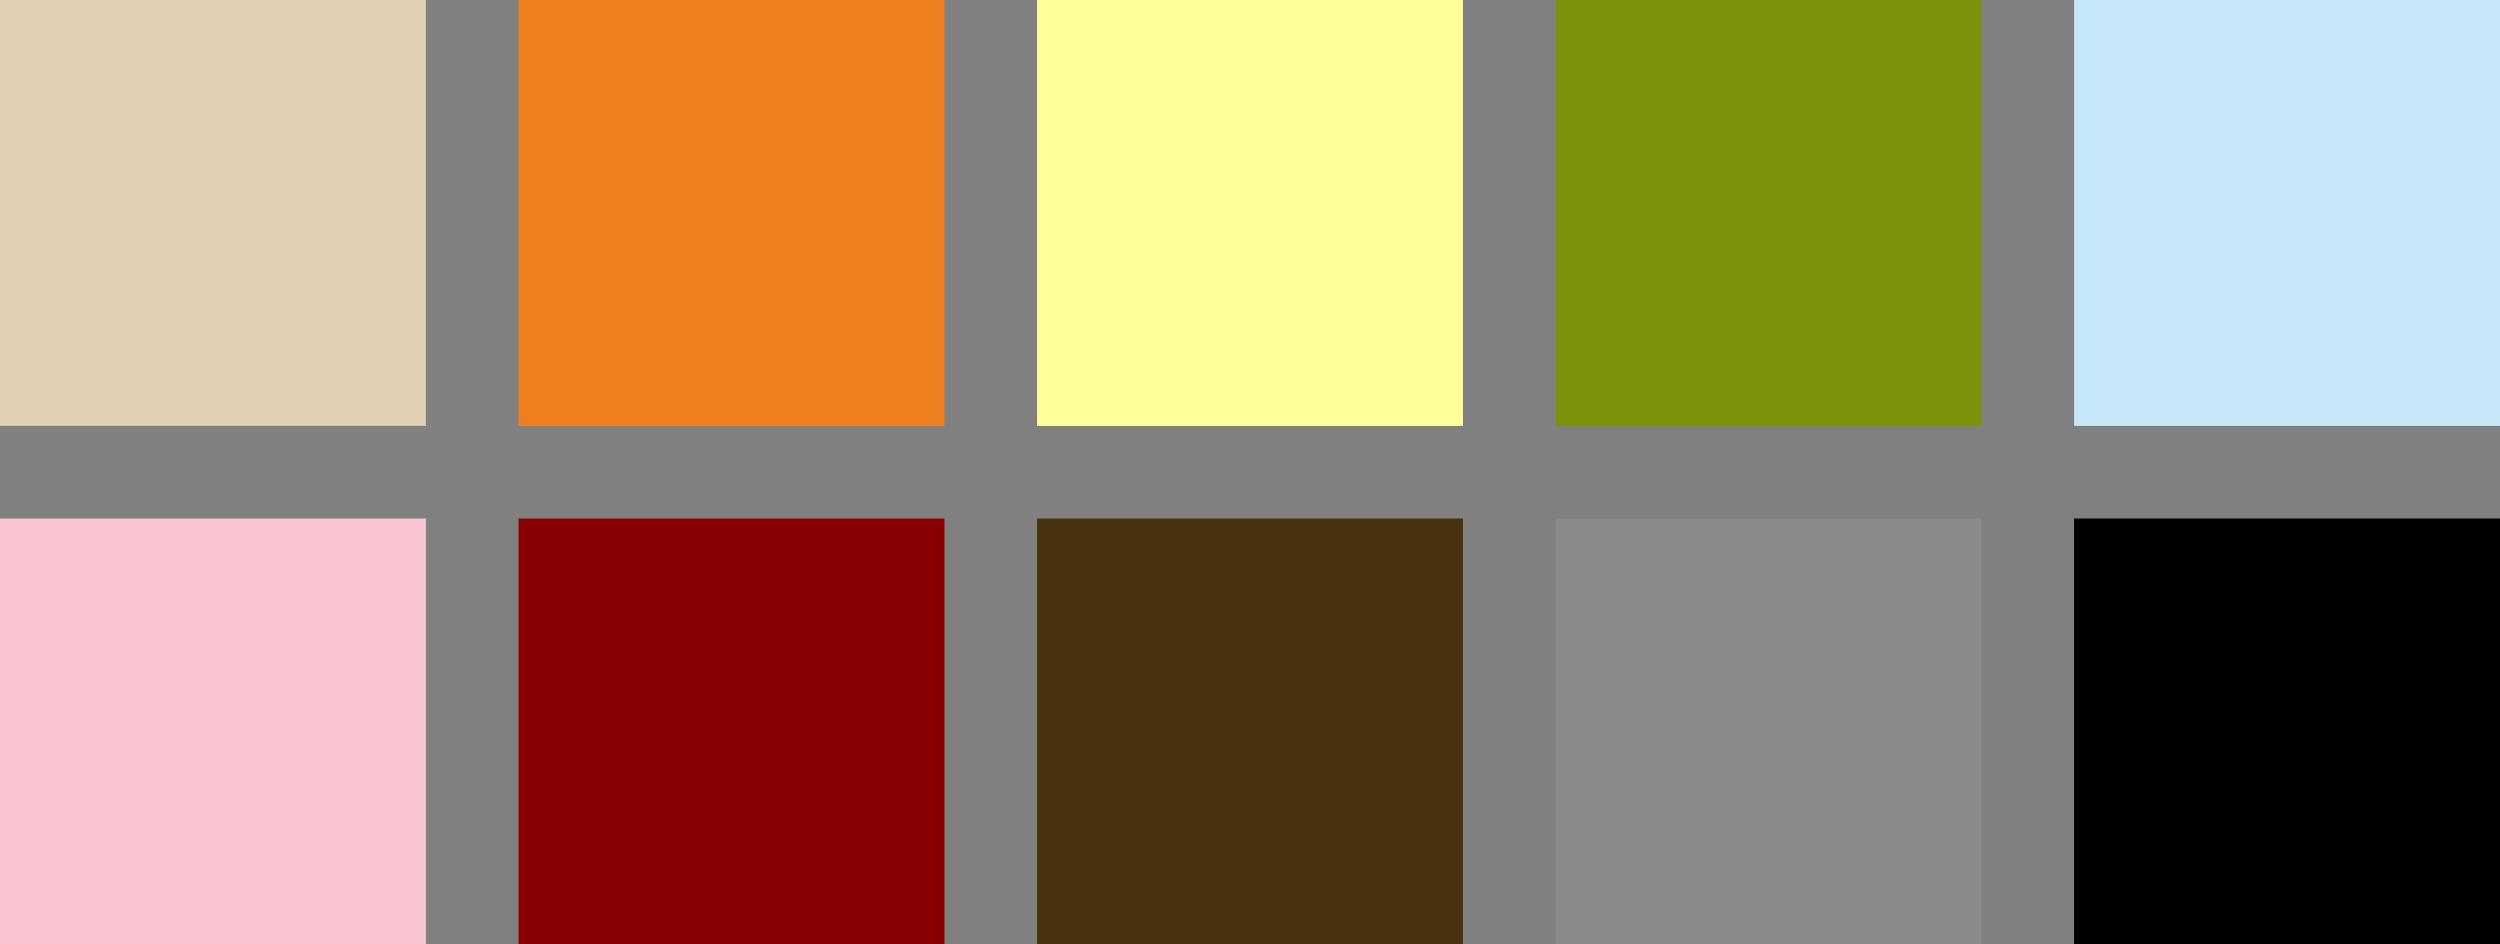
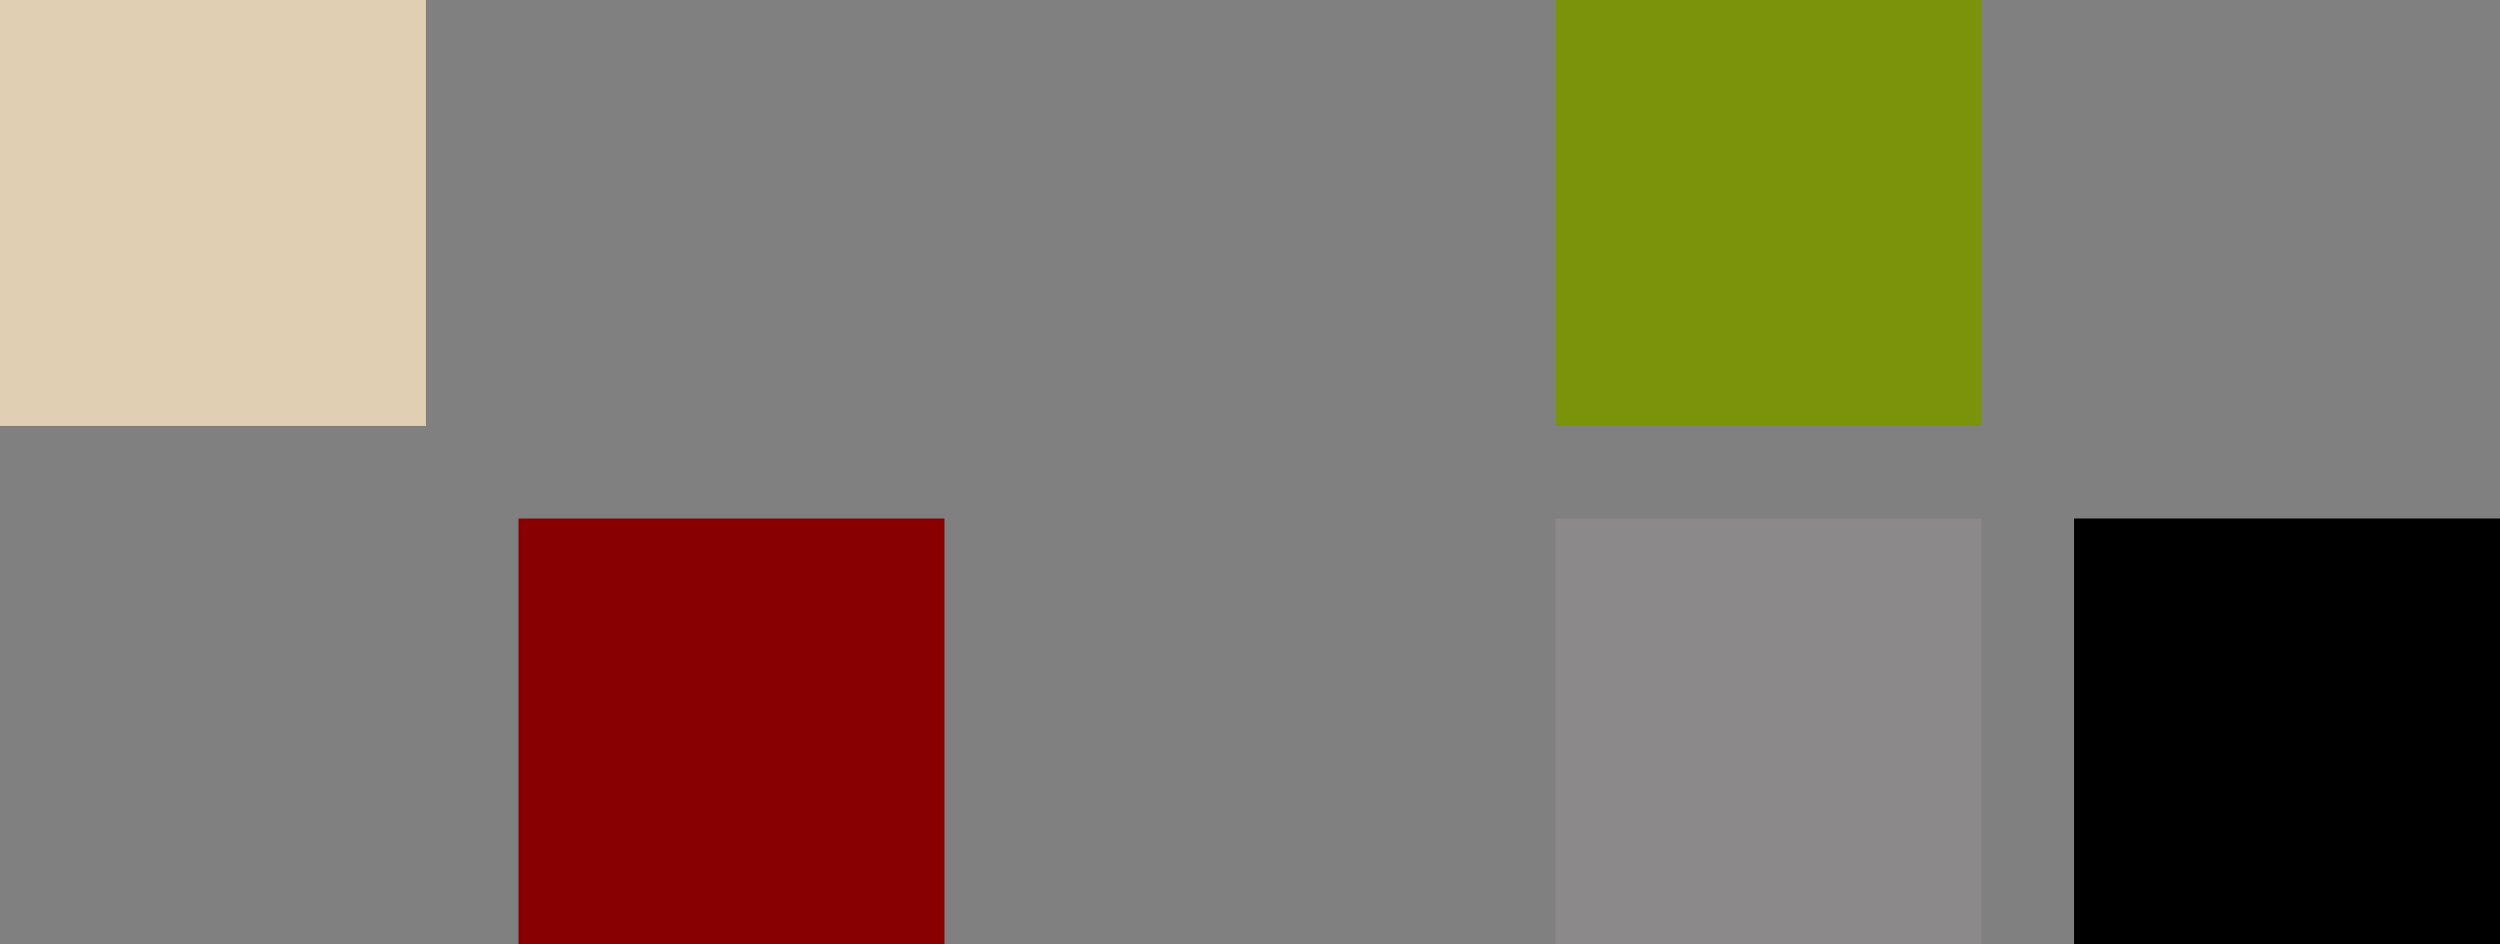
<svg xmlns="http://www.w3.org/2000/svg" width="405" height="153" viewBox="0 0 405 153" fill="none">
  <rect x="0" y="0" width="405" height="153" fill="#808080" stroke="none" />
  <rect x="336" y="84" width="69" height="69" fill="black" />
-   <rect x="336" width="69" height="69" fill="#C6E7F8" />
  <rect x="252" width="69" height="69" fill="#7B930B" />
-   <rect x="84" width="69" height="69" fill="#ED7F1E" />
-   <rect y="84" width="69" height="69" fill="#F9C5D2" />
  <rect x="84" y="84" width="69" height="69" fill="#880002" />
-   <rect x="168" y="84" width="69" height="69" fill="#48310F" />
  <rect width="69" height="69" fill="#E0CFB3" />
  <rect x="252" y="84" width="69" height="69" fill="#8B898A" />
-   <rect x="168" width="69" height="69" fill="#FEFF99" />
</svg>